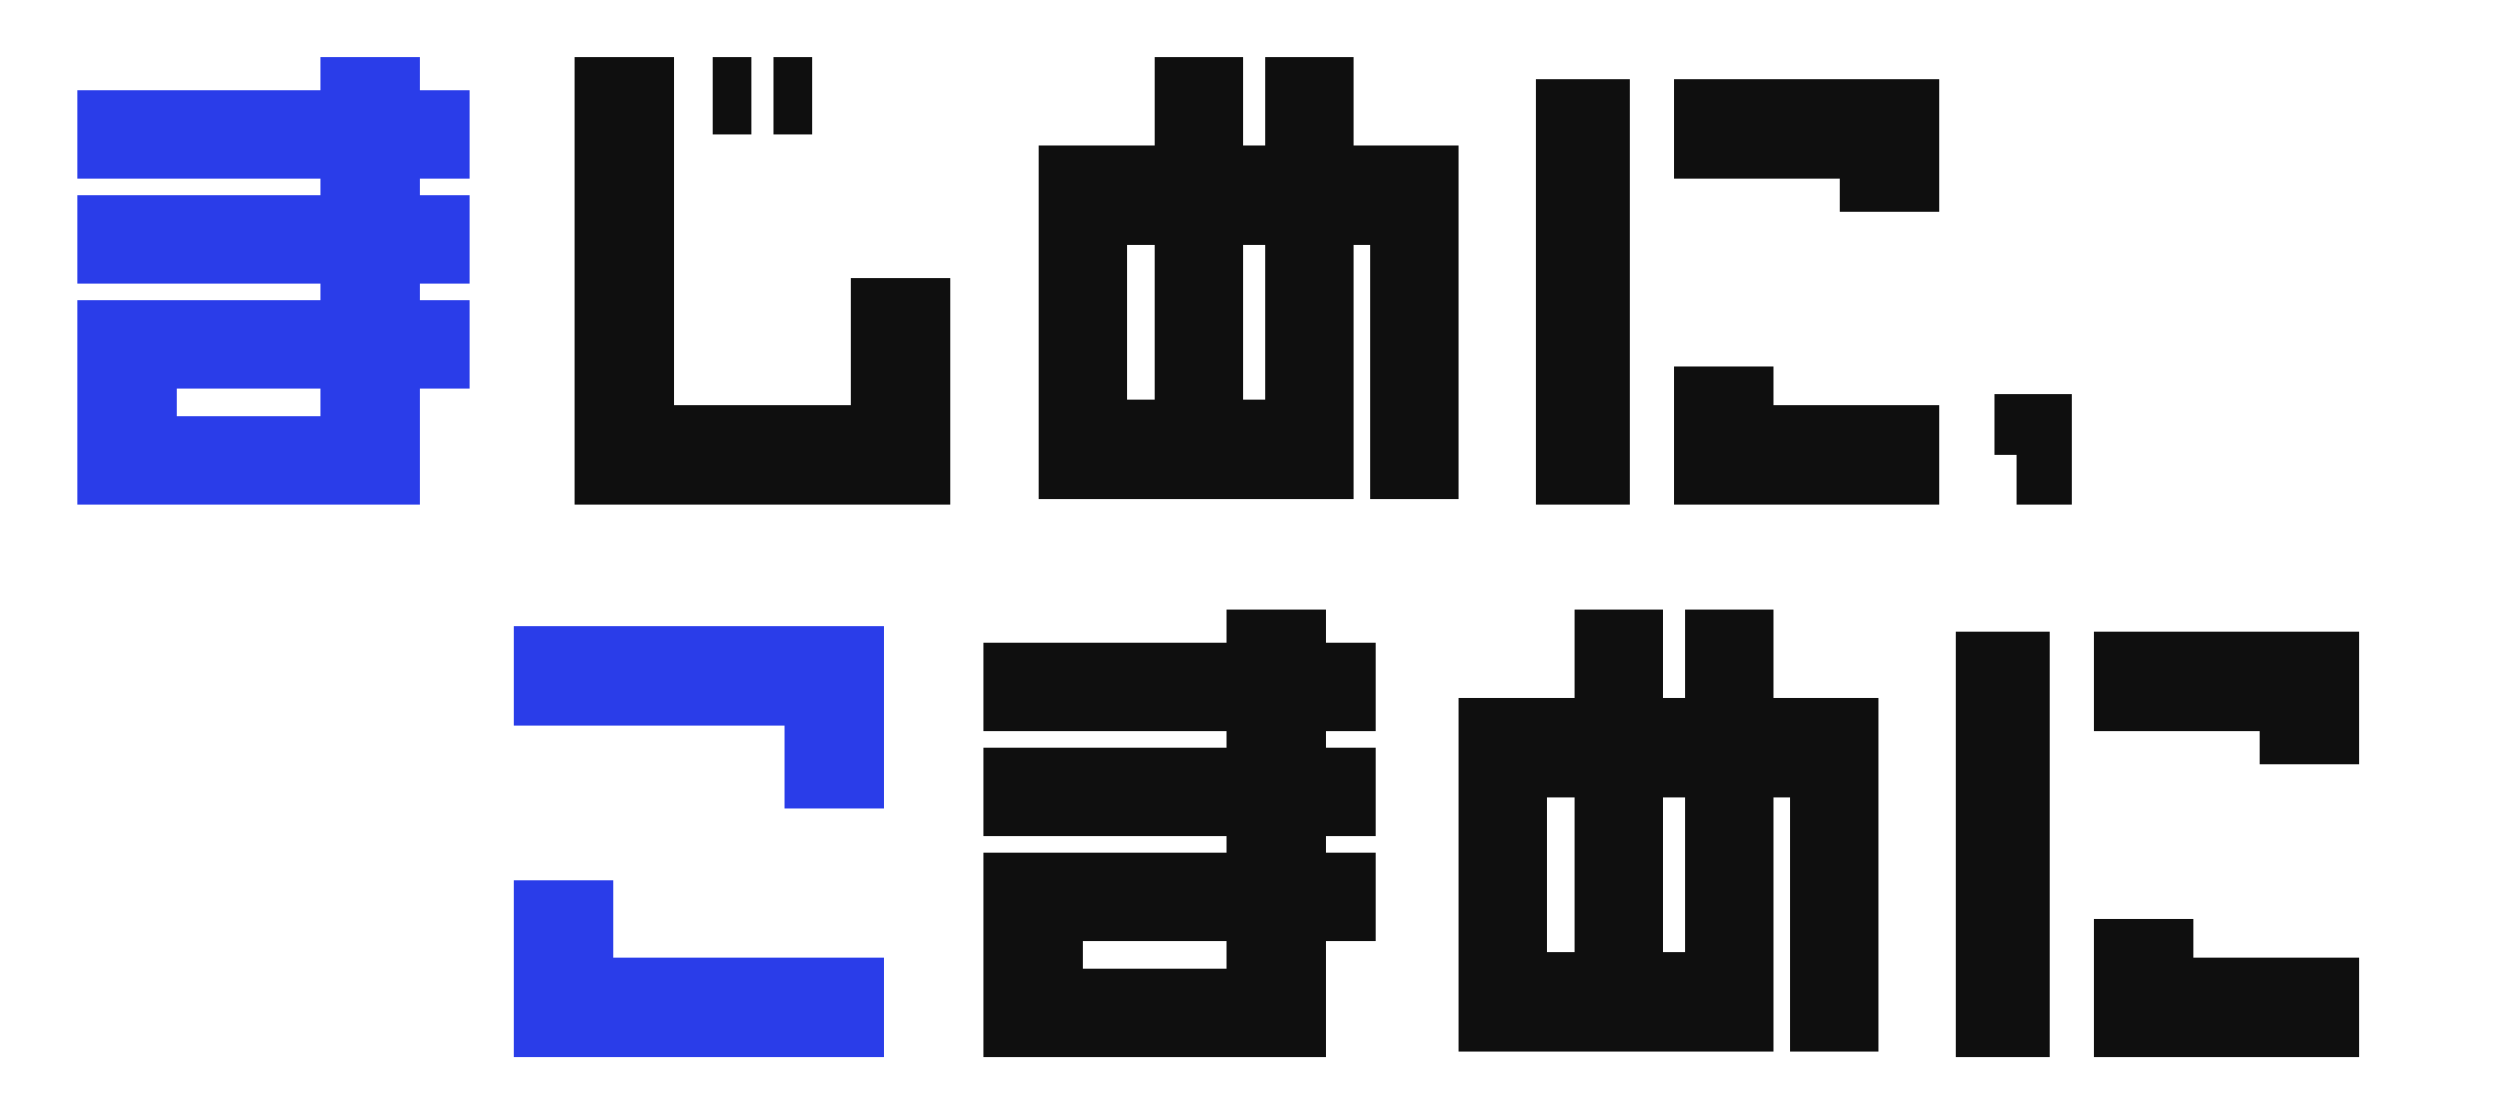
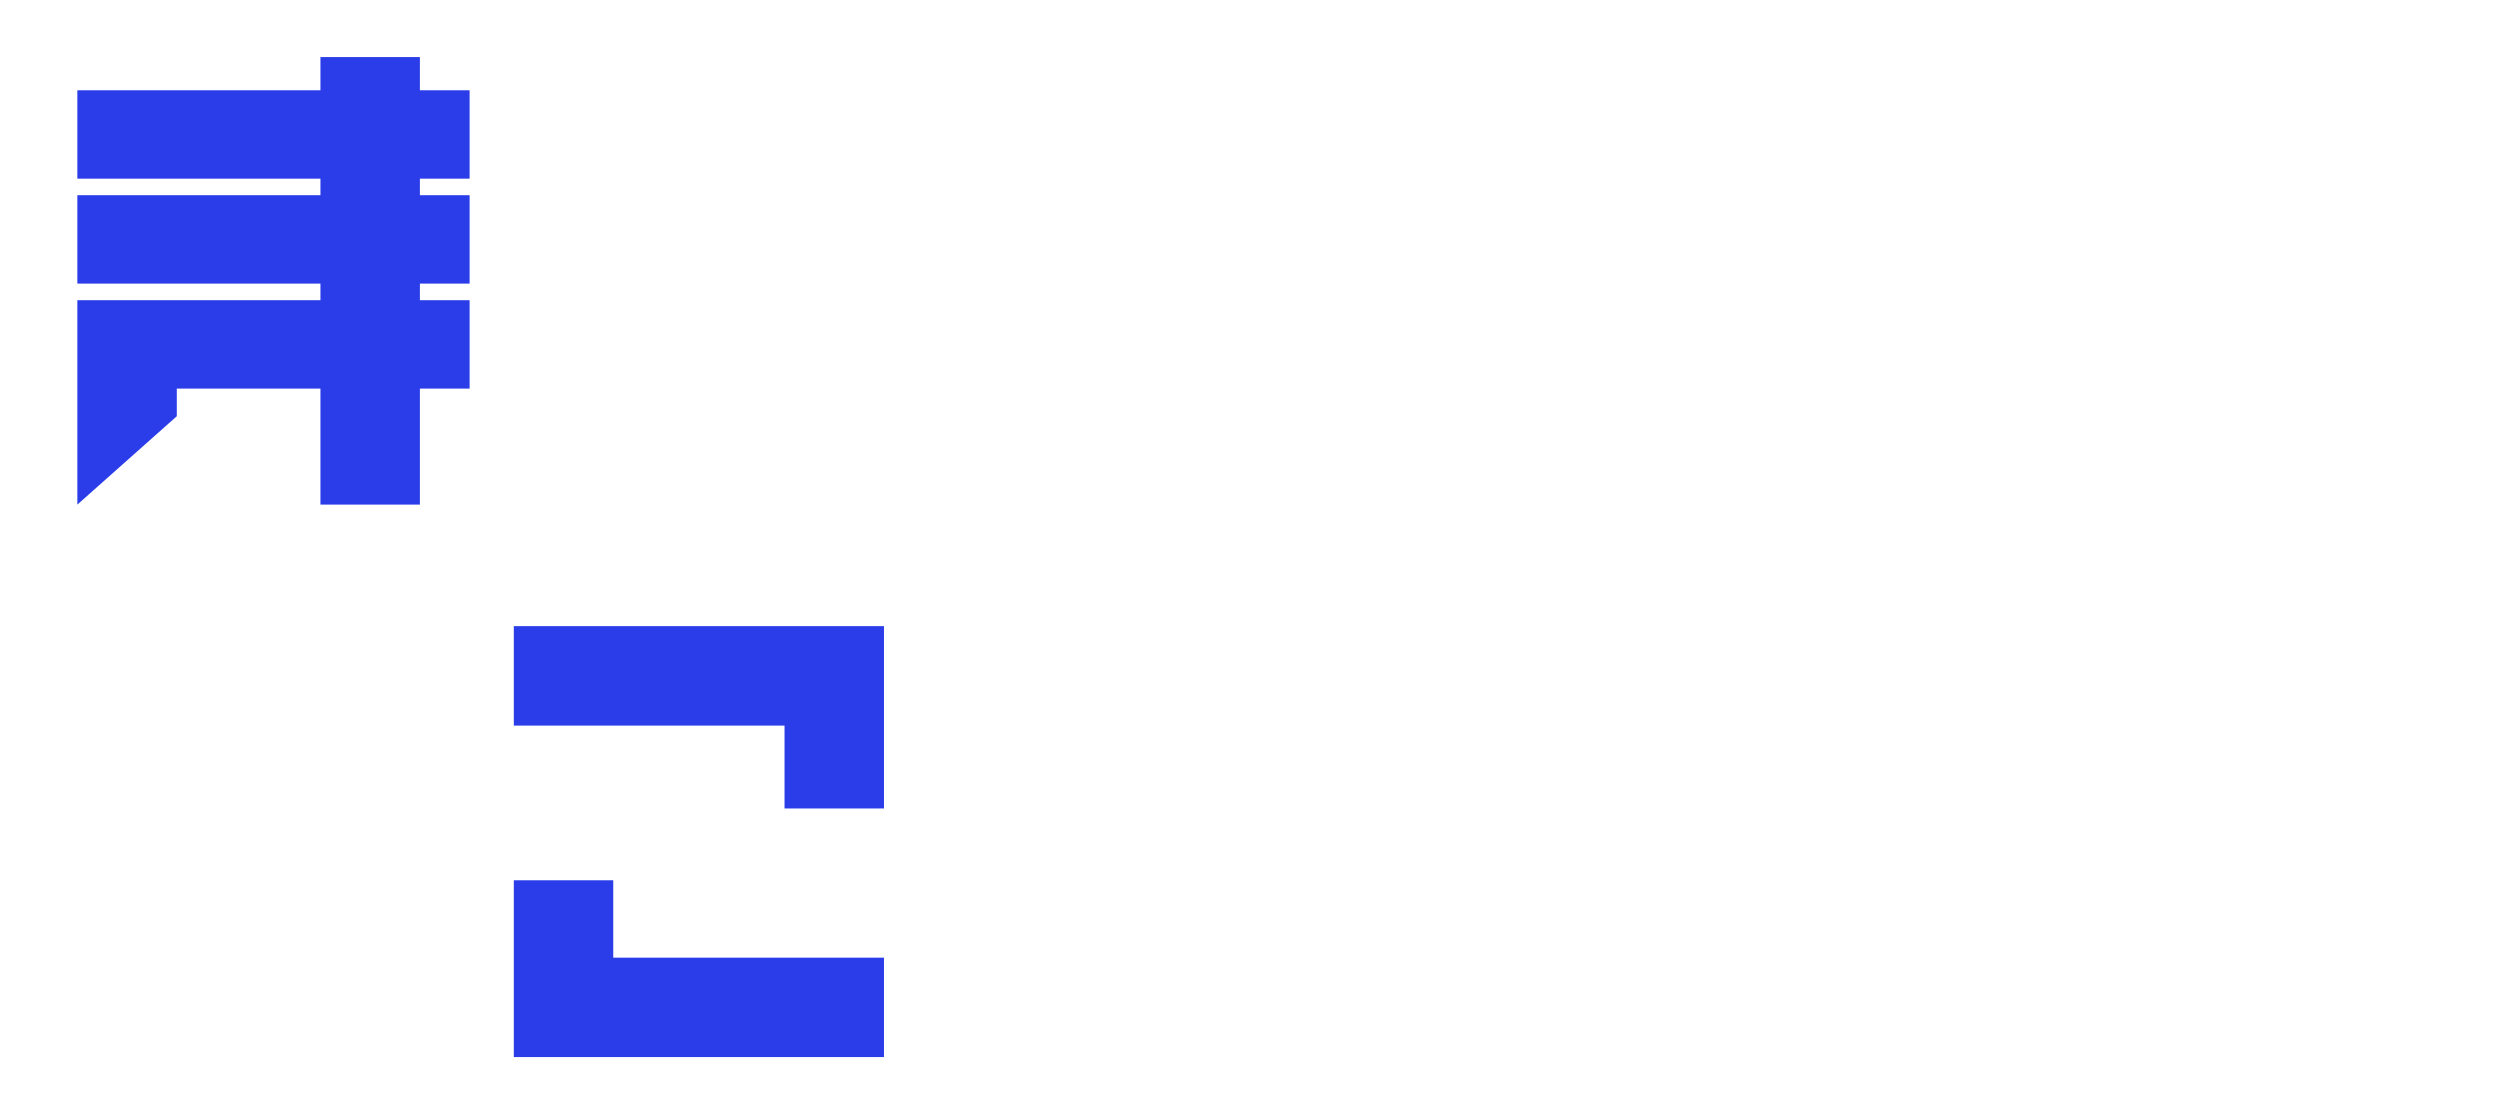
<svg xmlns="http://www.w3.org/2000/svg" width="543" height="240" viewBox="0 0 543 240" fill="none">
-   <path d="M16.8 109.6V65.2H69.6V61.6H16.8V42.4H69.6V38.8H16.8V19.6H69.6V12.4H91.2V19.6H102V38.8H91.2V42.4H102V61.6H91.2V65.2H102V84.4H91.2V109.6H16.8ZM38.4 90.4H69.6V84.4H38.4V90.4ZM133.2 208H192V229.6H111.6V191.2H133.2V208ZM192 136V175.6H170.4V157.6H111.6V136H192Z" fill="#2A3DE9" />
-   <path d="M206.4 60.4V109.6H124.8V12.4H146.4V88H184.8V60.4H206.4ZM168 12.4H176.4V29.2H168V12.4ZM154.8 12.4H163.2V29.2H154.8V12.4ZM225.6 108.4V31.6H250.8V12.4H270V31.6H274.8V12.4H294V31.6H316.8V108.4H297.6V53.2H294V108.4H225.6ZM244.8 86.8H250.8V53.2H244.8V86.8ZM270 86.8H274.8V53.2H270V86.8ZM333.6 17.2H354V109.6H333.6V17.2ZM385.2 88H421.2V109.6H363.6V79.6H385.2V88ZM421.2 17.2V46H399.6V38.8H363.6V17.2H421.2ZM450 109.6H438V98.8H433.2V85.6H450V109.6ZM213.6 229.6V185.2H266.4V181.6H213.6V162.4H266.4V158.8H213.6V139.6H266.4V132.4H288V139.6H298.8V158.8H288V162.4H298.8V181.6H288V185.2H298.8V204.4H288V229.6H213.6ZM235.2 210.4H266.4V204.4H235.2V210.4ZM316.8 228.4V151.6H342V132.4H361.2V151.6H366V132.4H385.2V151.6H408V228.4H388.8V173.2H385.2V228.4H316.8ZM336 206.8H342V173.2H336V206.8ZM361.2 206.8H366V173.2H361.2V206.8ZM424.8 137.2H445.2V229.6H424.8V137.2ZM476.4 208H512.4V229.6H454.8V199.6H476.4V208ZM512.4 137.2V166H490.8V158.8H454.8V137.2H512.4Z" fill="#0F0F0F" />
+   <path d="M16.8 109.6V65.2H69.6V61.6H16.8V42.4H69.6V38.8H16.8V19.6H69.6V12.4H91.2V19.6H102V38.8H91.2V42.4H102V61.6H91.2V65.2H102V84.4H91.2V109.6H16.8ZH69.6V84.4H38.4V90.4ZM133.2 208H192V229.6H111.6V191.2H133.2V208ZM192 136V175.6H170.4V157.6H111.6V136H192Z" fill="#2A3DE9" />
</svg>